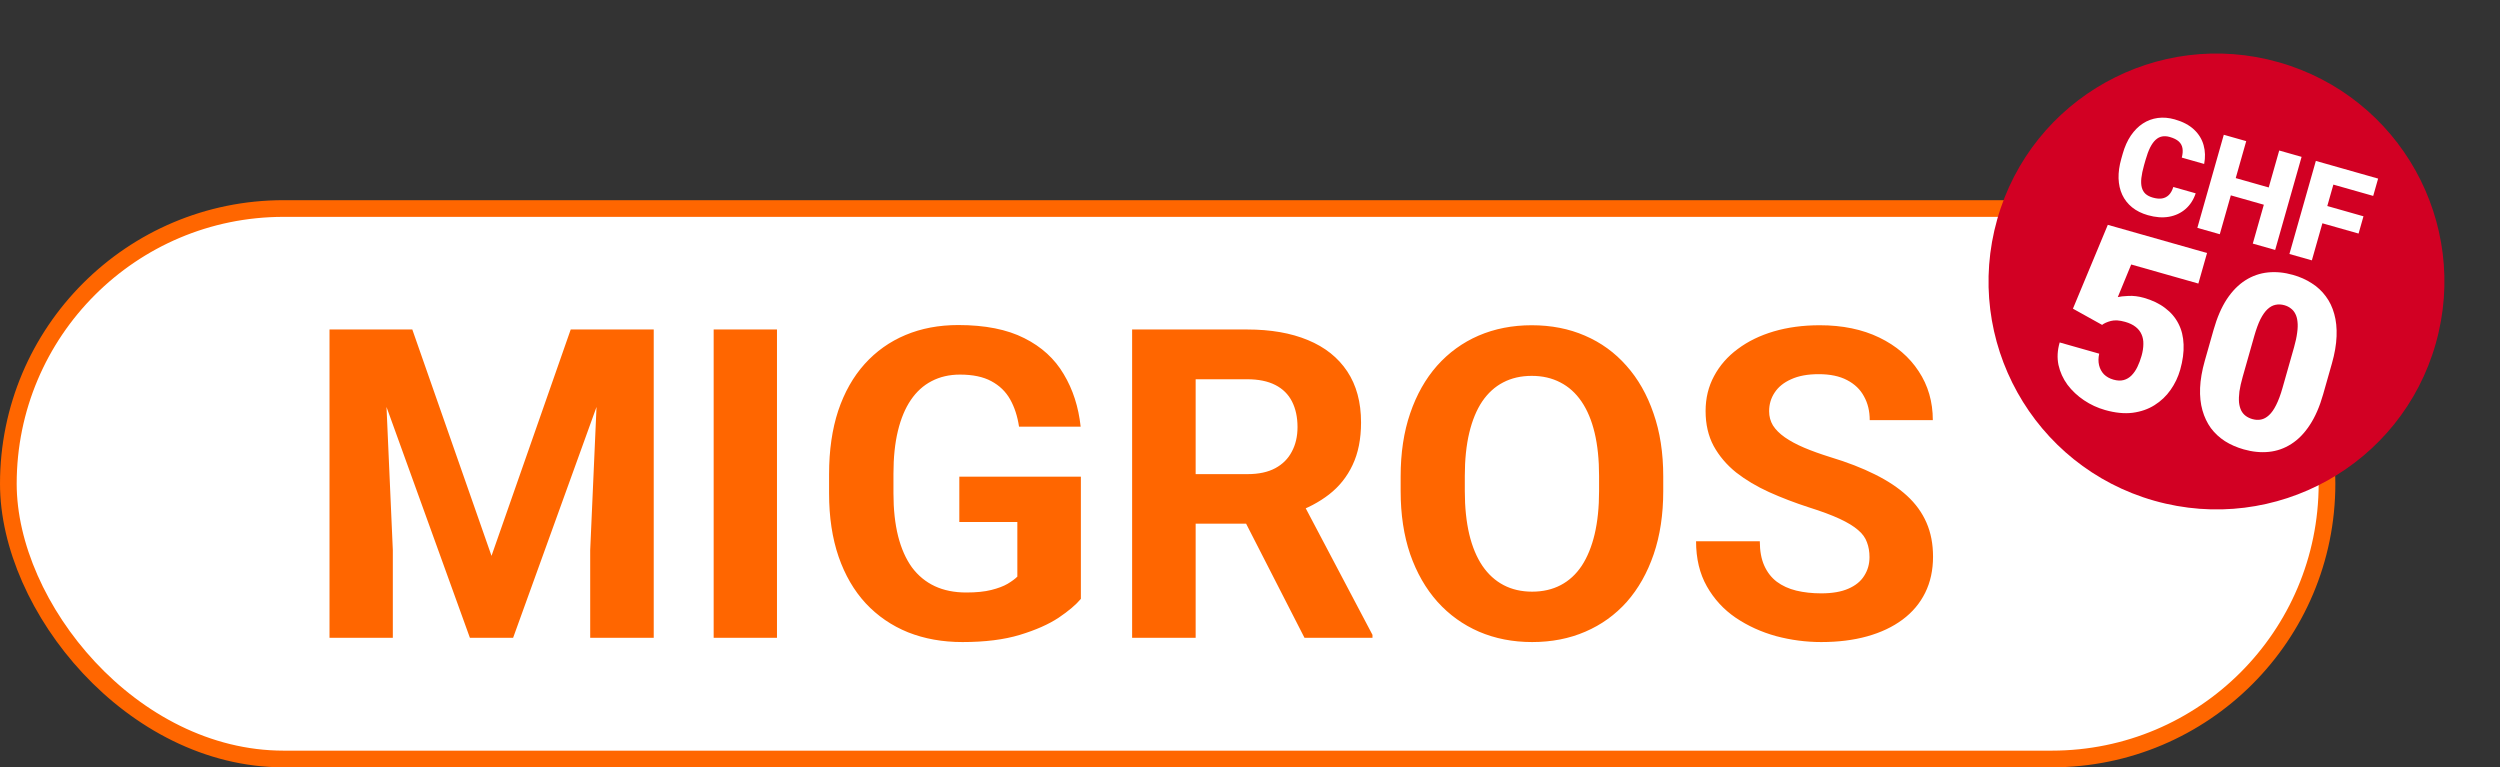
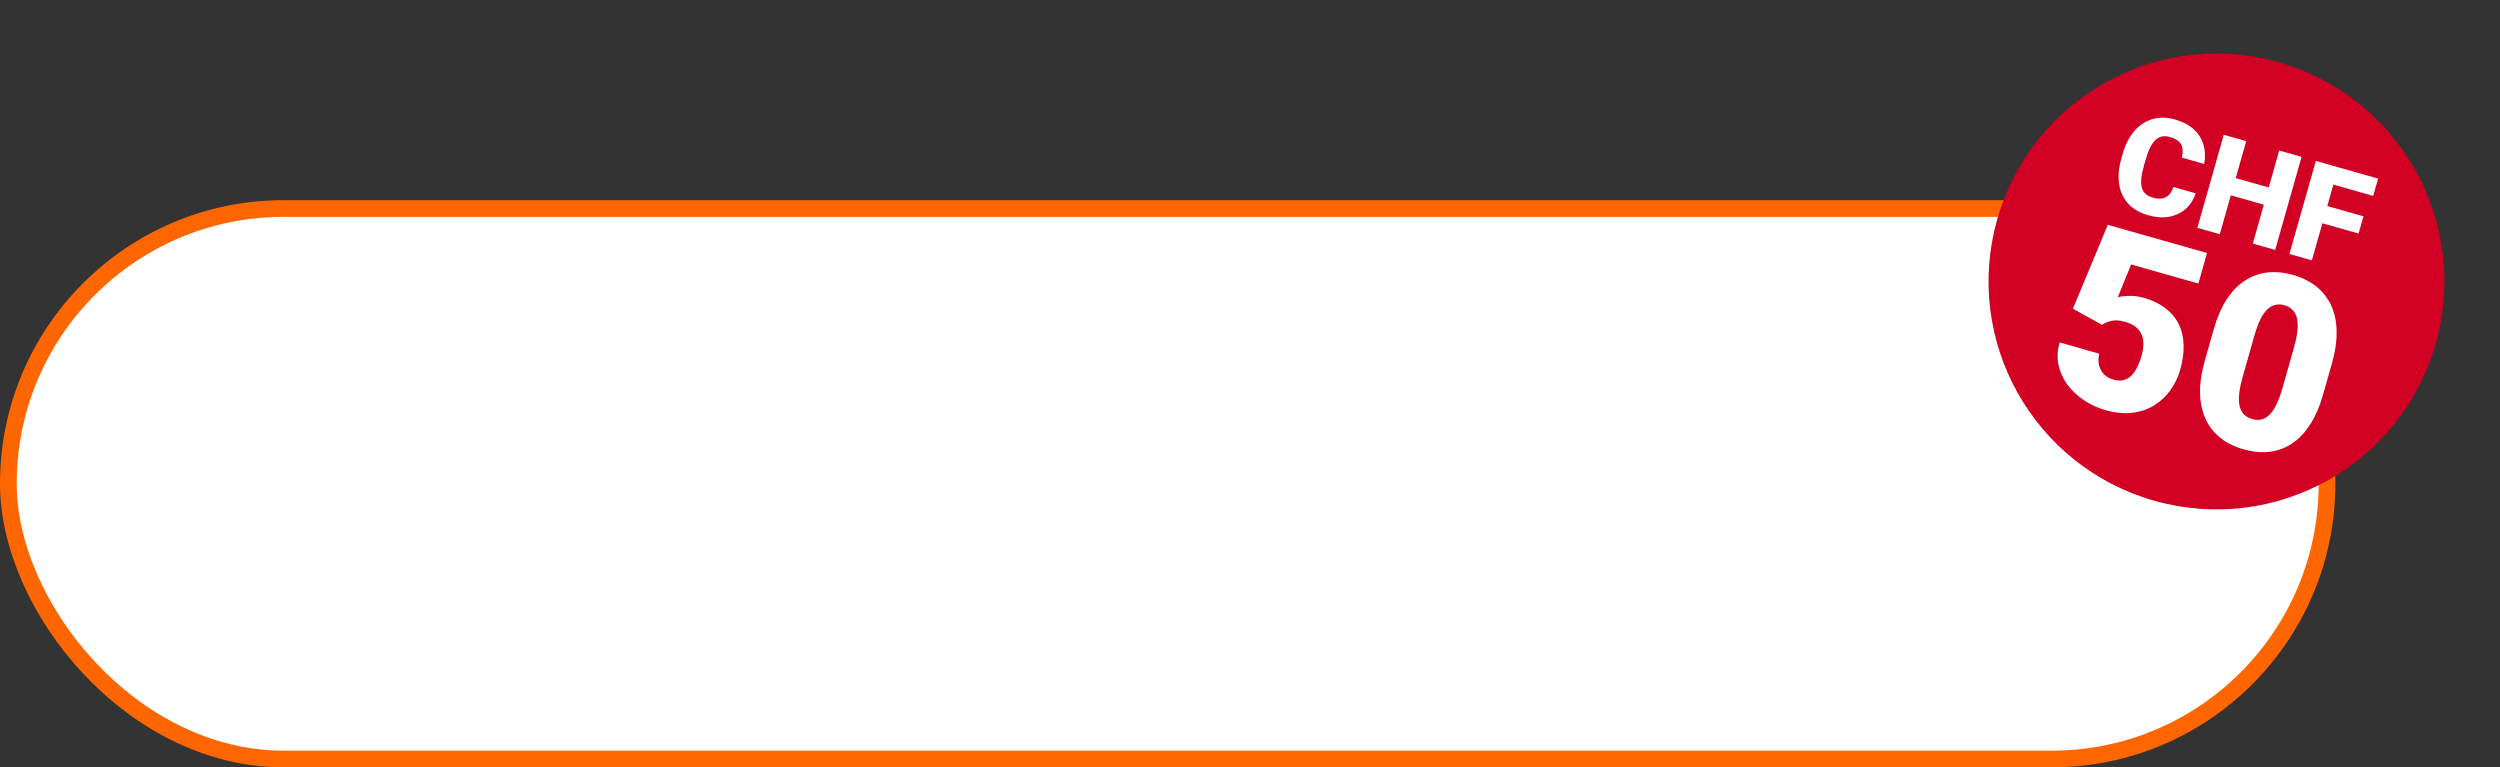
<svg xmlns="http://www.w3.org/2000/svg" width="303" height="93" viewBox="0 0 303 93" fill="none">
  <rect x="0" y="0" width="303" height="93" fill="#333333" stroke="none" />
  <rect x="1.011" y="25.272" width="281.022" height="66.717" rx="33.359" fill="white" stroke="#FF6600" stroke-width="2.022" />
  <circle cx="268.637" cy="34.115" r="27.621" transform="rotate(15.85 268.637 34.115)" fill="#D20023" />
  <path d="M263.406 22.661L266.118 23.431C265.859 24.206 265.45 24.838 264.893 25.327C264.335 25.816 263.665 26.131 262.883 26.272C262.107 26.409 261.254 26.346 260.324 26.081C259.57 25.867 258.932 25.549 258.41 25.128C257.893 24.707 257.495 24.201 257.217 23.608C256.943 23.017 256.794 22.352 256.769 21.614C256.75 20.877 256.86 20.085 257.101 19.238L257.275 18.626C257.515 17.779 257.842 17.048 258.257 16.434C258.678 15.817 259.162 15.329 259.71 14.972C260.265 14.61 260.87 14.385 261.526 14.298C262.182 14.211 262.866 14.268 263.579 14.47C264.56 14.749 265.34 15.16 265.917 15.704C266.494 16.247 266.881 16.879 267.078 17.599C267.277 18.314 267.299 19.072 267.145 19.871L264.433 19.101C264.543 18.674 264.571 18.3 264.517 17.977C264.465 17.65 264.315 17.373 264.067 17.146C263.819 16.919 263.454 16.738 262.974 16.601C262.638 16.506 262.329 16.485 262.045 16.539C261.762 16.592 261.5 16.73 261.258 16.952C261.017 17.173 260.794 17.487 260.589 17.892C260.392 18.294 260.208 18.794 260.038 19.393L259.859 20.021C259.689 20.62 259.58 21.142 259.532 21.586C259.484 22.03 259.502 22.409 259.586 22.724C259.67 23.038 259.82 23.295 260.037 23.496C260.26 23.694 260.557 23.845 260.929 23.951C261.343 24.068 261.71 24.102 262.03 24.054C262.353 24 262.629 23.861 262.861 23.636C263.093 23.407 263.275 23.081 263.406 22.661ZM275.853 22.971L275.259 25.063L269.47 23.42L270.064 21.327L275.853 22.971ZM272.242 17.106L269.039 28.388L266.319 27.616L269.523 16.334L272.242 17.106ZM278.953 19.011L275.75 30.294L273.038 29.523L276.241 18.241L278.953 19.011ZM283.401 20.274L280.198 31.556L277.478 30.784L280.681 19.502L283.401 20.274ZM286.453 26.215L285.859 28.307L280.699 26.842L281.293 24.75L286.453 26.215ZM288.228 21.645L287.632 23.744L282.03 22.154L282.626 20.054L288.228 21.645ZM254.773 39.376L251.239 37.411L255.467 27.25L267.493 30.664L266.442 34.367L258.302 32.056L256.677 36.007C256.94 35.94 257.366 35.892 257.954 35.866C258.553 35.833 259.183 35.91 259.843 36.097C260.86 36.386 261.716 36.797 262.409 37.33C263.115 37.856 263.657 38.493 264.035 39.242C264.415 39.981 264.62 40.818 264.65 41.753C264.69 42.69 264.553 43.71 264.24 44.812C263.988 45.698 263.599 46.514 263.072 47.26C262.556 47.999 261.908 48.614 261.127 49.105C260.359 49.59 259.472 49.898 258.468 50.03C257.466 50.153 256.352 50.04 255.128 49.693C254.214 49.433 253.364 49.039 252.577 48.51C251.791 47.982 251.124 47.355 250.576 46.629C250.041 45.897 249.678 45.096 249.487 44.228C249.308 43.352 249.357 42.445 249.634 41.505L254.424 42.865C254.311 43.373 254.305 43.84 254.408 44.266C254.511 44.692 254.707 45.058 254.997 45.365C255.299 45.664 255.681 45.879 256.142 46.01C256.613 46.144 257.031 46.161 257.395 46.061C257.76 45.961 258.078 45.771 258.351 45.492C258.624 45.213 258.858 44.873 259.053 44.47C259.252 44.058 259.419 43.612 259.556 43.131C259.7 42.623 259.773 42.15 259.775 41.712C259.787 41.278 259.715 40.886 259.559 40.536C259.407 40.178 259.163 39.869 258.829 39.612C258.505 39.356 258.083 39.155 257.565 39.008C256.878 38.813 256.302 38.777 255.84 38.9C255.377 39.023 255.022 39.182 254.773 39.376ZM282.629 44.047L281.561 47.806C281.141 49.285 280.602 50.522 279.943 51.516C279.294 52.512 278.547 53.277 277.703 53.812C276.869 54.348 275.964 54.667 274.989 54.766C274.014 54.866 272.999 54.766 271.944 54.467C271.096 54.226 270.335 53.893 269.662 53.468C268.991 53.033 268.423 52.505 267.958 51.885C267.505 51.257 267.164 50.539 266.936 49.731C266.707 48.923 266.612 48.021 266.651 47.024C266.692 46.018 266.881 44.921 267.218 43.734L268.285 39.975C268.708 38.487 269.243 37.249 269.889 36.262C270.548 35.268 271.3 34.504 272.143 33.97C272.987 33.436 273.897 33.119 274.872 33.019C275.847 32.919 276.862 33.019 277.917 33.319C278.765 33.559 279.52 33.896 280.181 34.328C280.854 34.753 281.422 35.281 281.885 35.911C282.35 36.532 282.692 37.245 282.911 38.05C283.14 38.858 283.233 39.765 283.192 40.771C283.153 41.768 282.966 42.86 282.629 44.047ZM276.635 47.033L278.039 42.088C278.226 41.428 278.352 40.843 278.415 40.331C278.488 39.823 278.502 39.379 278.457 39C278.422 38.623 278.335 38.303 278.196 38.04C278.059 37.767 277.877 37.547 277.65 37.381C277.434 37.208 277.176 37.078 276.874 36.993C276.497 36.886 276.135 36.869 275.789 36.944C275.454 37.012 275.134 37.186 274.831 37.466C274.527 37.746 274.239 38.153 273.965 38.686C273.701 39.222 273.453 39.9 273.22 40.719L271.816 45.665C271.626 46.334 271.493 46.928 271.417 47.446C271.354 47.957 271.338 48.406 271.371 48.792C271.416 49.171 271.507 49.497 271.643 49.77C271.782 50.033 271.966 50.248 272.193 50.415C272.421 50.581 272.685 50.707 272.987 50.793C273.354 50.897 273.705 50.915 274.04 50.847C274.375 50.78 274.694 50.605 274.998 50.325C275.313 50.038 275.603 49.627 275.867 49.091C276.144 48.548 276.399 47.862 276.635 47.033Z" fill="white" />
-   <path d="M43.453 39.934H49.972L59.571 67.371L69.171 39.934H75.69L62.189 77.304H56.953L43.453 39.934ZM39.937 39.934H46.43L47.611 66.678V77.304H39.937V39.934ZM72.713 39.934H79.232V77.304H71.532V66.678L72.713 39.934ZM94.17 39.934V77.304H86.496V39.934H94.17ZM131.002 57.772V72.582C130.42 73.283 129.522 74.044 128.307 74.866C127.092 75.67 125.526 76.363 123.61 76.945C121.693 77.527 119.375 77.817 116.654 77.817C114.241 77.817 112.043 77.424 110.058 76.637C108.073 75.833 106.362 74.66 104.924 73.121C103.504 71.581 102.409 69.698 101.639 67.474C100.869 65.232 100.484 62.674 100.484 59.8V57.464C100.484 54.589 100.852 52.031 101.588 49.79C102.341 47.548 103.41 45.657 104.796 44.117C106.182 42.577 107.833 41.405 109.75 40.601C111.666 39.797 113.796 39.395 116.141 39.395C119.392 39.395 122.061 39.925 124.149 40.986C126.236 42.03 127.828 43.484 128.923 45.349C130.035 47.197 130.719 49.319 130.976 51.715H123.507C123.319 50.448 122.959 49.345 122.429 48.404C121.899 47.462 121.137 46.727 120.145 46.196C119.169 45.666 117.903 45.401 116.346 45.401C115.063 45.401 113.916 45.666 112.907 46.196C111.914 46.71 111.076 47.471 110.391 48.481C109.707 49.49 109.185 50.739 108.826 52.228C108.466 53.717 108.287 55.445 108.287 57.413V59.8C108.287 61.75 108.475 63.478 108.851 64.984C109.228 66.473 109.784 67.731 110.52 68.757C111.273 69.767 112.197 70.528 113.292 71.041C114.387 71.555 115.662 71.811 117.116 71.811C118.331 71.811 119.34 71.709 120.145 71.504C120.966 71.298 121.625 71.05 122.121 70.759C122.634 70.451 123.028 70.16 123.302 69.886V63.265H116.269V57.772H131.002ZM137.213 39.934H151.15C154.007 39.934 156.463 40.361 158.516 41.217C160.587 42.072 162.178 43.339 163.29 45.016C164.402 46.693 164.959 48.754 164.959 51.201C164.959 53.203 164.616 54.923 163.932 56.36C163.265 57.781 162.315 58.97 161.083 59.928C159.868 60.869 158.439 61.622 156.797 62.187L154.358 63.47H142.244L142.192 57.464H151.201C152.553 57.464 153.674 57.224 154.564 56.745C155.453 56.266 156.121 55.599 156.566 54.743C157.028 53.888 157.259 52.895 157.259 51.766C157.259 50.568 157.036 49.533 156.591 48.66C156.146 47.788 155.47 47.12 154.564 46.658C153.657 46.196 152.519 45.965 151.15 45.965H144.913V77.304H137.213V39.934ZM158.106 77.304L149.584 60.647L157.721 60.595L166.345 76.945V77.304H158.106ZM201.585 57.746V59.517C201.585 62.358 201.2 64.907 200.43 67.166C199.66 69.424 198.573 71.35 197.17 72.941C195.767 74.515 194.09 75.721 192.139 76.56C190.206 77.398 188.058 77.817 185.697 77.817C183.353 77.817 181.206 77.398 179.255 76.56C177.321 75.721 175.644 74.515 174.224 72.941C172.804 71.35 171.7 69.424 170.913 67.166C170.143 64.907 169.758 62.358 169.758 59.517V57.746C169.758 54.889 170.143 52.339 170.913 50.098C171.683 47.839 172.77 45.914 174.173 44.323C175.593 42.731 177.27 41.516 179.204 40.678C181.154 39.84 183.302 39.42 185.646 39.42C188.007 39.42 190.155 39.84 192.088 40.678C194.039 41.516 195.716 42.731 197.119 44.323C198.539 45.914 199.634 47.839 200.404 50.098C201.191 52.339 201.585 54.889 201.585 57.746ZM193.808 59.517V57.695C193.808 55.71 193.628 53.965 193.269 52.459C192.909 50.953 192.379 49.687 191.677 48.66C190.976 47.634 190.12 46.864 189.111 46.35C188.101 45.82 186.946 45.555 185.646 45.555C184.345 45.555 183.19 45.82 182.181 46.35C181.188 46.864 180.341 47.634 179.64 48.66C178.955 49.687 178.434 50.953 178.074 52.459C177.715 53.965 177.535 55.71 177.535 57.695V59.517C177.535 61.485 177.715 63.23 178.074 64.753C178.434 66.259 178.964 67.534 179.666 68.578C180.367 69.604 181.223 70.383 182.232 70.913C183.242 71.444 184.397 71.709 185.697 71.709C186.998 71.709 188.153 71.444 189.162 70.913C190.172 70.383 191.019 69.604 191.703 68.578C192.388 67.534 192.909 66.259 193.269 64.753C193.628 63.23 193.808 61.485 193.808 59.517ZM226.584 67.525C226.584 66.858 226.481 66.259 226.276 65.729C226.088 65.181 225.729 64.685 225.198 64.24C224.668 63.778 223.923 63.325 222.965 62.88C222.007 62.435 220.766 61.973 219.243 61.494C217.549 60.946 215.941 60.33 214.418 59.646C212.912 58.961 211.578 58.166 210.414 57.259C209.268 56.335 208.361 55.265 207.693 54.05C207.043 52.835 206.718 51.424 206.718 49.815C206.718 48.258 207.06 46.846 207.745 45.58C208.429 44.297 209.387 43.202 210.619 42.295C211.851 41.371 213.306 40.661 214.983 40.165C216.677 39.668 218.533 39.42 220.552 39.42C223.307 39.42 225.711 39.916 227.765 40.909C229.818 41.901 231.409 43.262 232.539 44.99C233.685 46.718 234.258 48.694 234.258 50.919H226.61C226.61 49.824 226.379 48.866 225.917 48.044C225.472 47.206 224.787 46.547 223.863 46.068C222.957 45.589 221.81 45.349 220.424 45.349C219.089 45.349 217.977 45.555 217.087 45.965C216.198 46.359 215.53 46.898 215.085 47.582C214.641 48.25 214.418 49.002 214.418 49.841C214.418 50.474 214.572 51.047 214.88 51.561C215.205 52.074 215.684 52.553 216.317 52.998C216.951 53.443 217.729 53.862 218.653 54.256C219.577 54.649 220.647 55.034 221.861 55.411C223.898 56.027 225.686 56.72 227.226 57.49C228.783 58.26 230.083 59.124 231.127 60.082C232.171 61.04 232.958 62.127 233.488 63.342C234.019 64.556 234.284 65.934 234.284 67.474C234.284 69.099 233.968 70.554 233.334 71.837C232.701 73.121 231.786 74.207 230.588 75.097C229.39 75.987 227.962 76.662 226.302 77.124C224.642 77.587 222.785 77.817 220.732 77.817C218.884 77.817 217.062 77.578 215.265 77.099C213.468 76.603 211.834 75.858 210.363 74.866C208.908 73.873 207.745 72.607 206.872 71.067C205.999 69.527 205.563 67.705 205.563 65.6H213.289C213.289 66.764 213.468 67.748 213.828 68.552C214.187 69.356 214.692 70.006 215.342 70.502C216.009 70.999 216.797 71.358 217.703 71.581C218.627 71.803 219.637 71.914 220.732 71.914C222.067 71.914 223.162 71.726 224.017 71.35C224.89 70.973 225.532 70.451 225.942 69.784C226.37 69.117 226.584 68.364 226.584 67.525Z" fill="#FF6600" />
</svg>